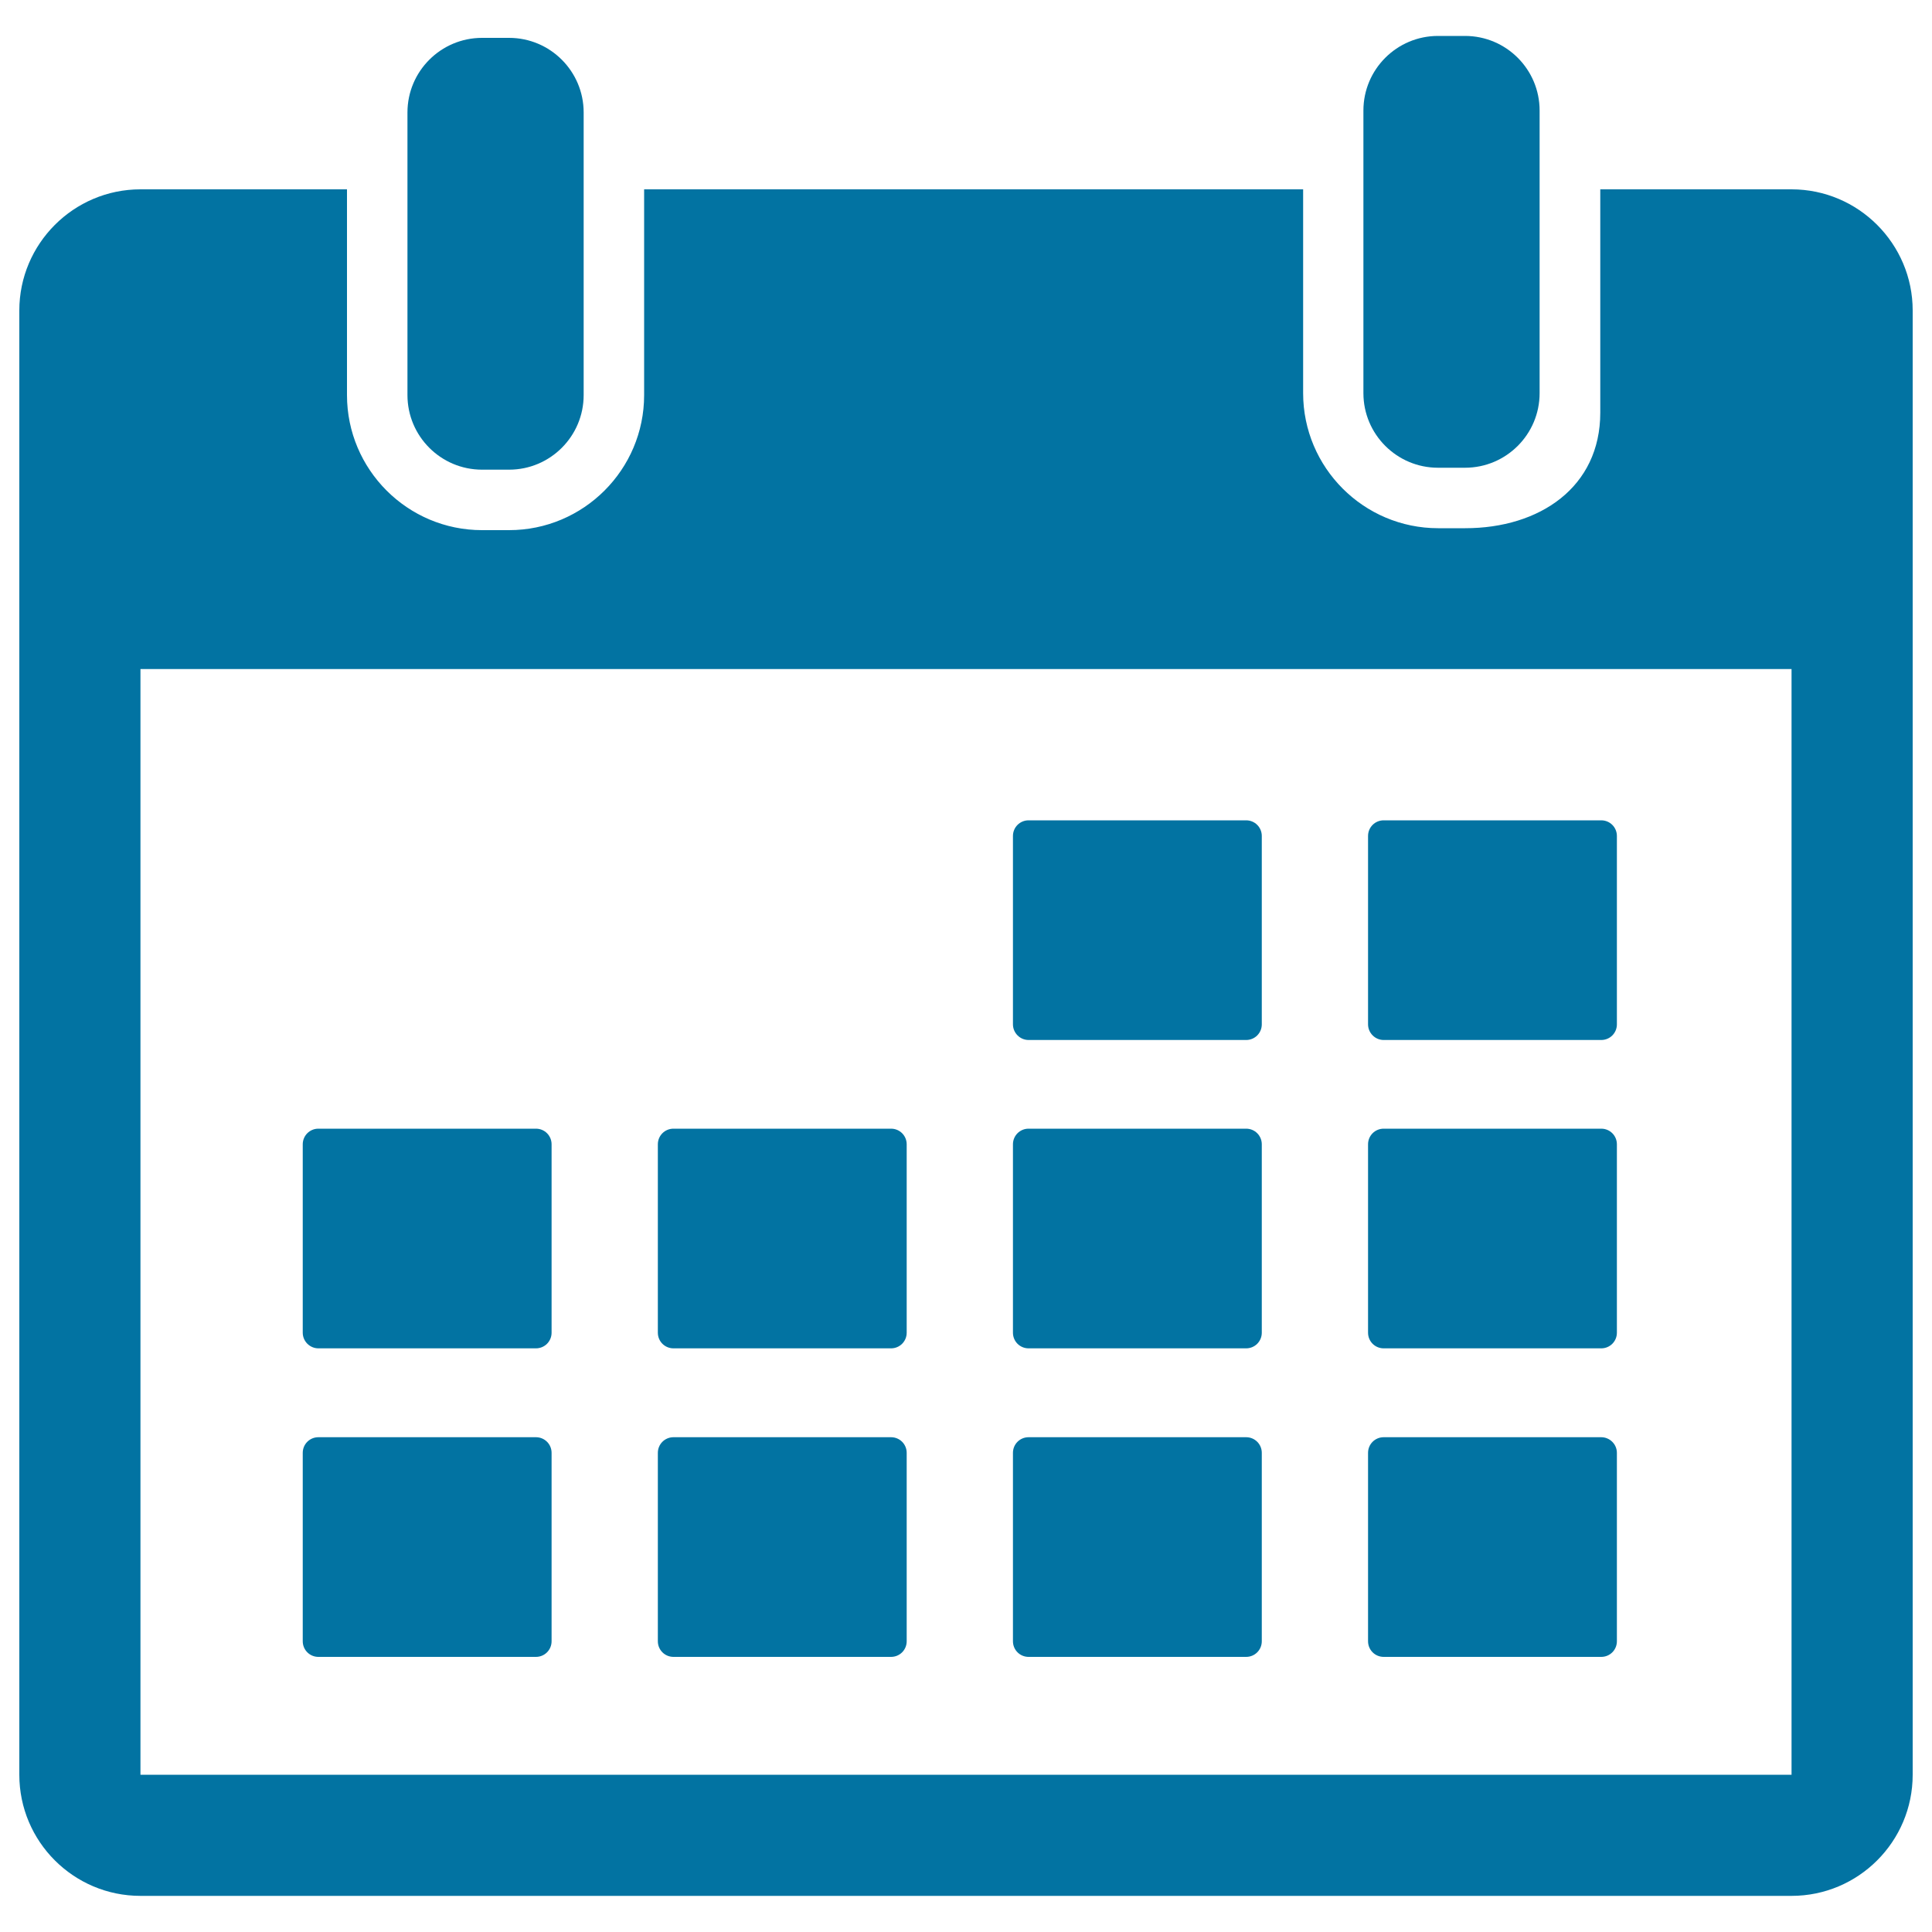
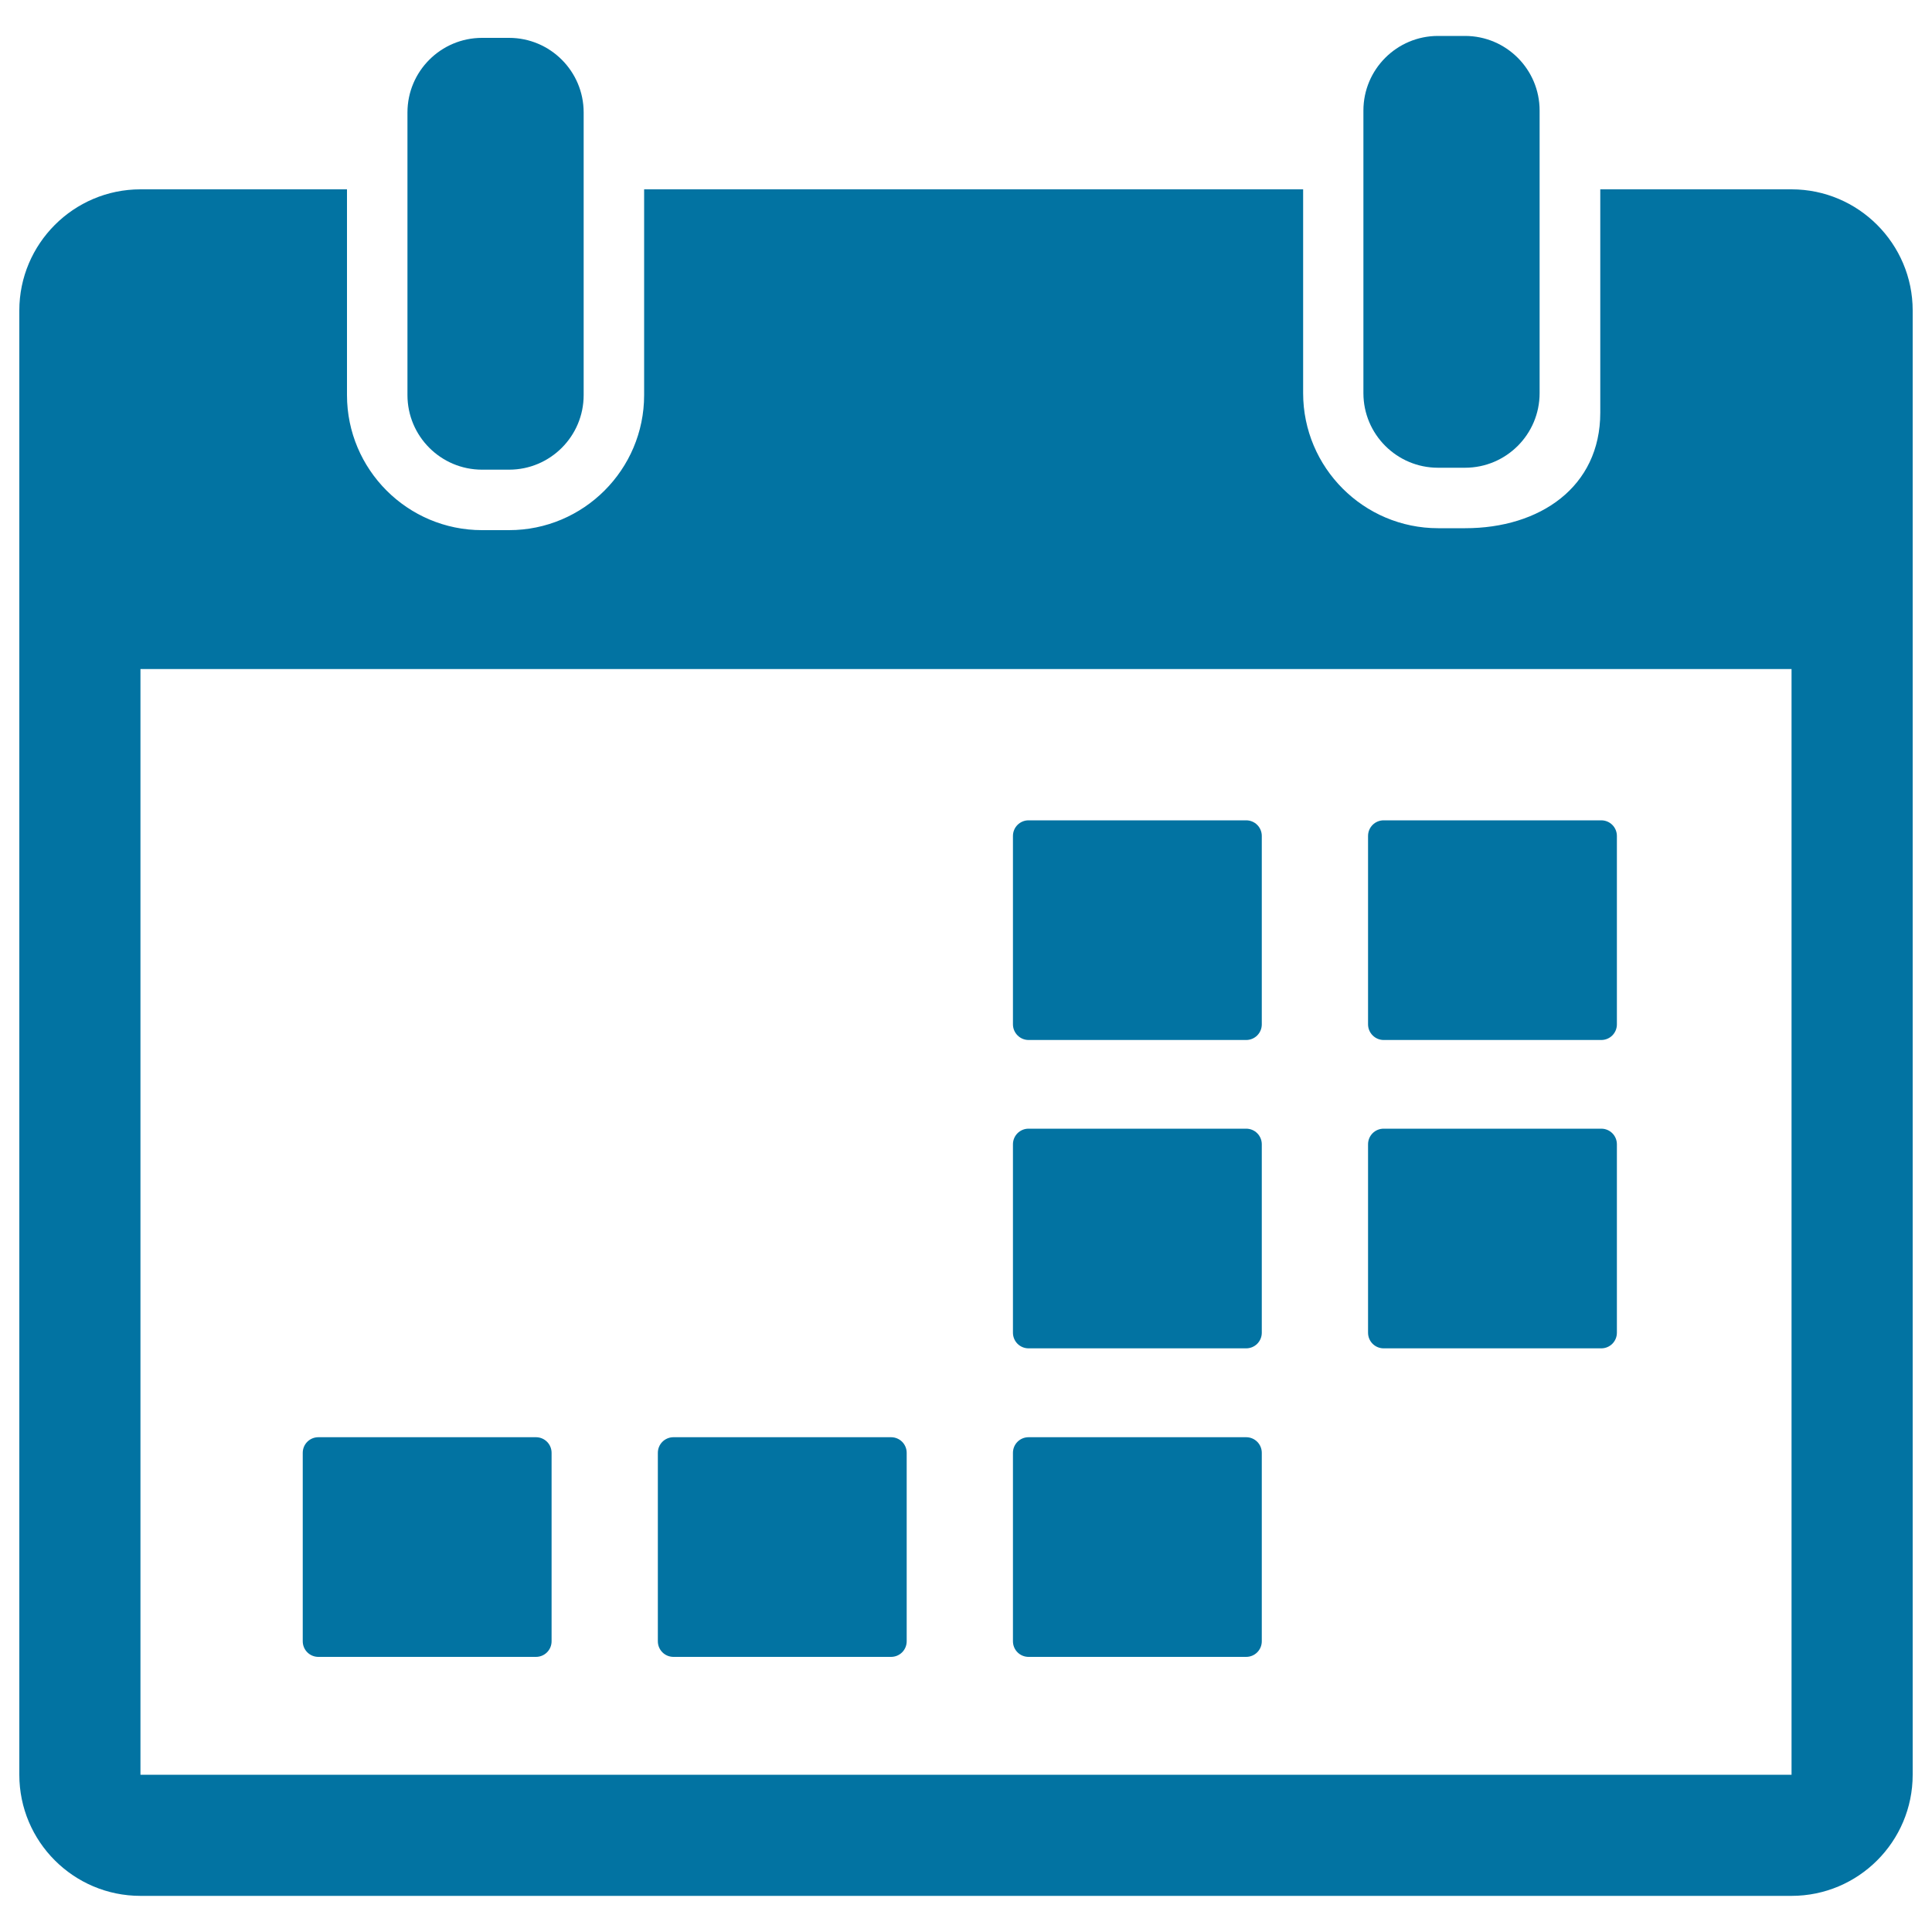
<svg xmlns="http://www.w3.org/2000/svg" viewBox="0 0 1000 1000" style="fill:#0273a2">
  <title>Calendar SVG icon</title>
  <g>
    <g id="_x31_5_38_">
      <g>
        <path d="M249.5,243.1h14c21.3,0,38.6-17.3,38.6-38.6V98V58.2c0-21.3-17.3-38.6-38.6-38.6h-14c-21.3,0-38.6,17.3-38.6,38.6V98v106.5C210.9,225.8,228.2,243.1,249.5,243.1z" />
        <path d="M744.3,242.1h14c21.3,0,38.6-17.3,38.6-38.6V87.9V57.2c0-21.3-17.3-38.6-38.6-38.6h-14c-21.3,0-38.6,17.3-38.6,38.6v30.7v115.6C705.7,224.8,723,242.1,744.3,242.1z" />
        <path d="M927.3,98h-99v115.6c0,38.6-31.4,59.8-69.9,59.8h-14c-38.6,0-69.9-31.4-69.9-69.9V98H333.4v106.5c0,38.6-31.4,69.9-69.9,69.9h-14c-38.6,0-69.9-31.4-69.9-69.9V98H72.7C38.1,98,10,126.2,10,160.7v757.9c0,34.6,28.1,62.7,62.7,62.7h854.6c34.6,0,62.7-28.1,62.7-62.7V160.7C990,126.2,961.9,98,927.3,98z M927.3,918.6H72.7l0-572.3h854.6L927.3,918.6C927.3,918.6,927.3,918.6,927.3,918.6z" />
        <path d="M532.4,538.3H645c4.5,0,8.1-3.6,8.1-8.1v-97.5c0-4.5-3.6-8.1-8.1-8.1H532.4c-4.5,0-8.1,3.6-8.1,8.1v97.5C524.3,534.6,527.9,538.3,532.4,538.3z" />
        <path d="M716.2,538.3h112.6c4.5,0,8.1-3.6,8.1-8.1v-97.5c0-4.5-3.6-8.1-8.1-8.1H716.2c-4.5,0-8.1,3.6-8.1,8.1v97.5C708.1,534.6,711.7,538.3,716.2,538.3z" />
-         <path d="M164.8,697.9h112.6c4.5,0,8.1-3.6,8.1-8.1v-97.5c0-4.5-3.6-8.1-8.1-8.1H164.8c-4.5,0-8.1,3.6-8.1,8.1v97.5C156.7,694.3,160.4,697.9,164.8,697.9z" />
-         <path d="M348.6,697.9h112.6c4.5,0,8.1-3.6,8.1-8.1v-97.5c0-4.5-3.6-8.1-8.1-8.1H348.6c-4.5,0-8.1,3.6-8.1,8.1v97.5C340.5,694.3,344.1,697.9,348.6,697.9z" />
        <path d="M532.4,697.9H645c4.5,0,8.1-3.6,8.1-8.1v-97.5c0-4.5-3.6-8.1-8.1-8.1H532.4c-4.5,0-8.1,3.6-8.1,8.1v97.5C524.3,694.3,527.9,697.9,532.4,697.9z" />
        <path d="M716.2,697.9h112.6c4.5,0,8.1-3.6,8.1-8.1v-97.5c0-4.5-3.6-8.1-8.1-8.1H716.2c-4.5,0-8.1,3.6-8.1,8.1v97.5C708.1,694.3,711.7,697.9,716.2,697.9z" />
        <path d="M277.4,743.9H164.8c-4.5,0-8.1,3.6-8.1,8.1v97.5c0,4.5,3.6,8.1,8.1,8.1h112.6c4.5,0,8.1-3.6,8.1-8.1V752C285.5,747.5,281.9,743.9,277.4,743.9z" />
        <path d="M461.2,743.9H348.6c-4.5,0-8.1,3.6-8.1,8.1v97.5c0,4.5,3.6,8.1,8.1,8.1h112.6c4.5,0,8.1-3.6,8.1-8.1V752C469.3,747.5,465.7,743.9,461.2,743.9z" />
        <path d="M645,743.9H532.4c-4.5,0-8.1,3.6-8.1,8.1v97.5c0,4.5,3.6,8.1,8.1,8.1H645c4.5,0,8.1-3.6,8.1-8.1V752C653.1,747.5,649.5,743.9,645,743.9z" />
-         <path d="M828.8,743.9H716.2c-4.5,0-8.1,3.6-8.1,8.1v97.5c0,4.5,3.6,8.1,8.1,8.1h112.6c4.5,0,8.1-3.6,8.1-8.1V752C836.9,747.5,833.2,743.9,828.8,743.9z" />
      </g>
    </g>
  </g>
</svg>